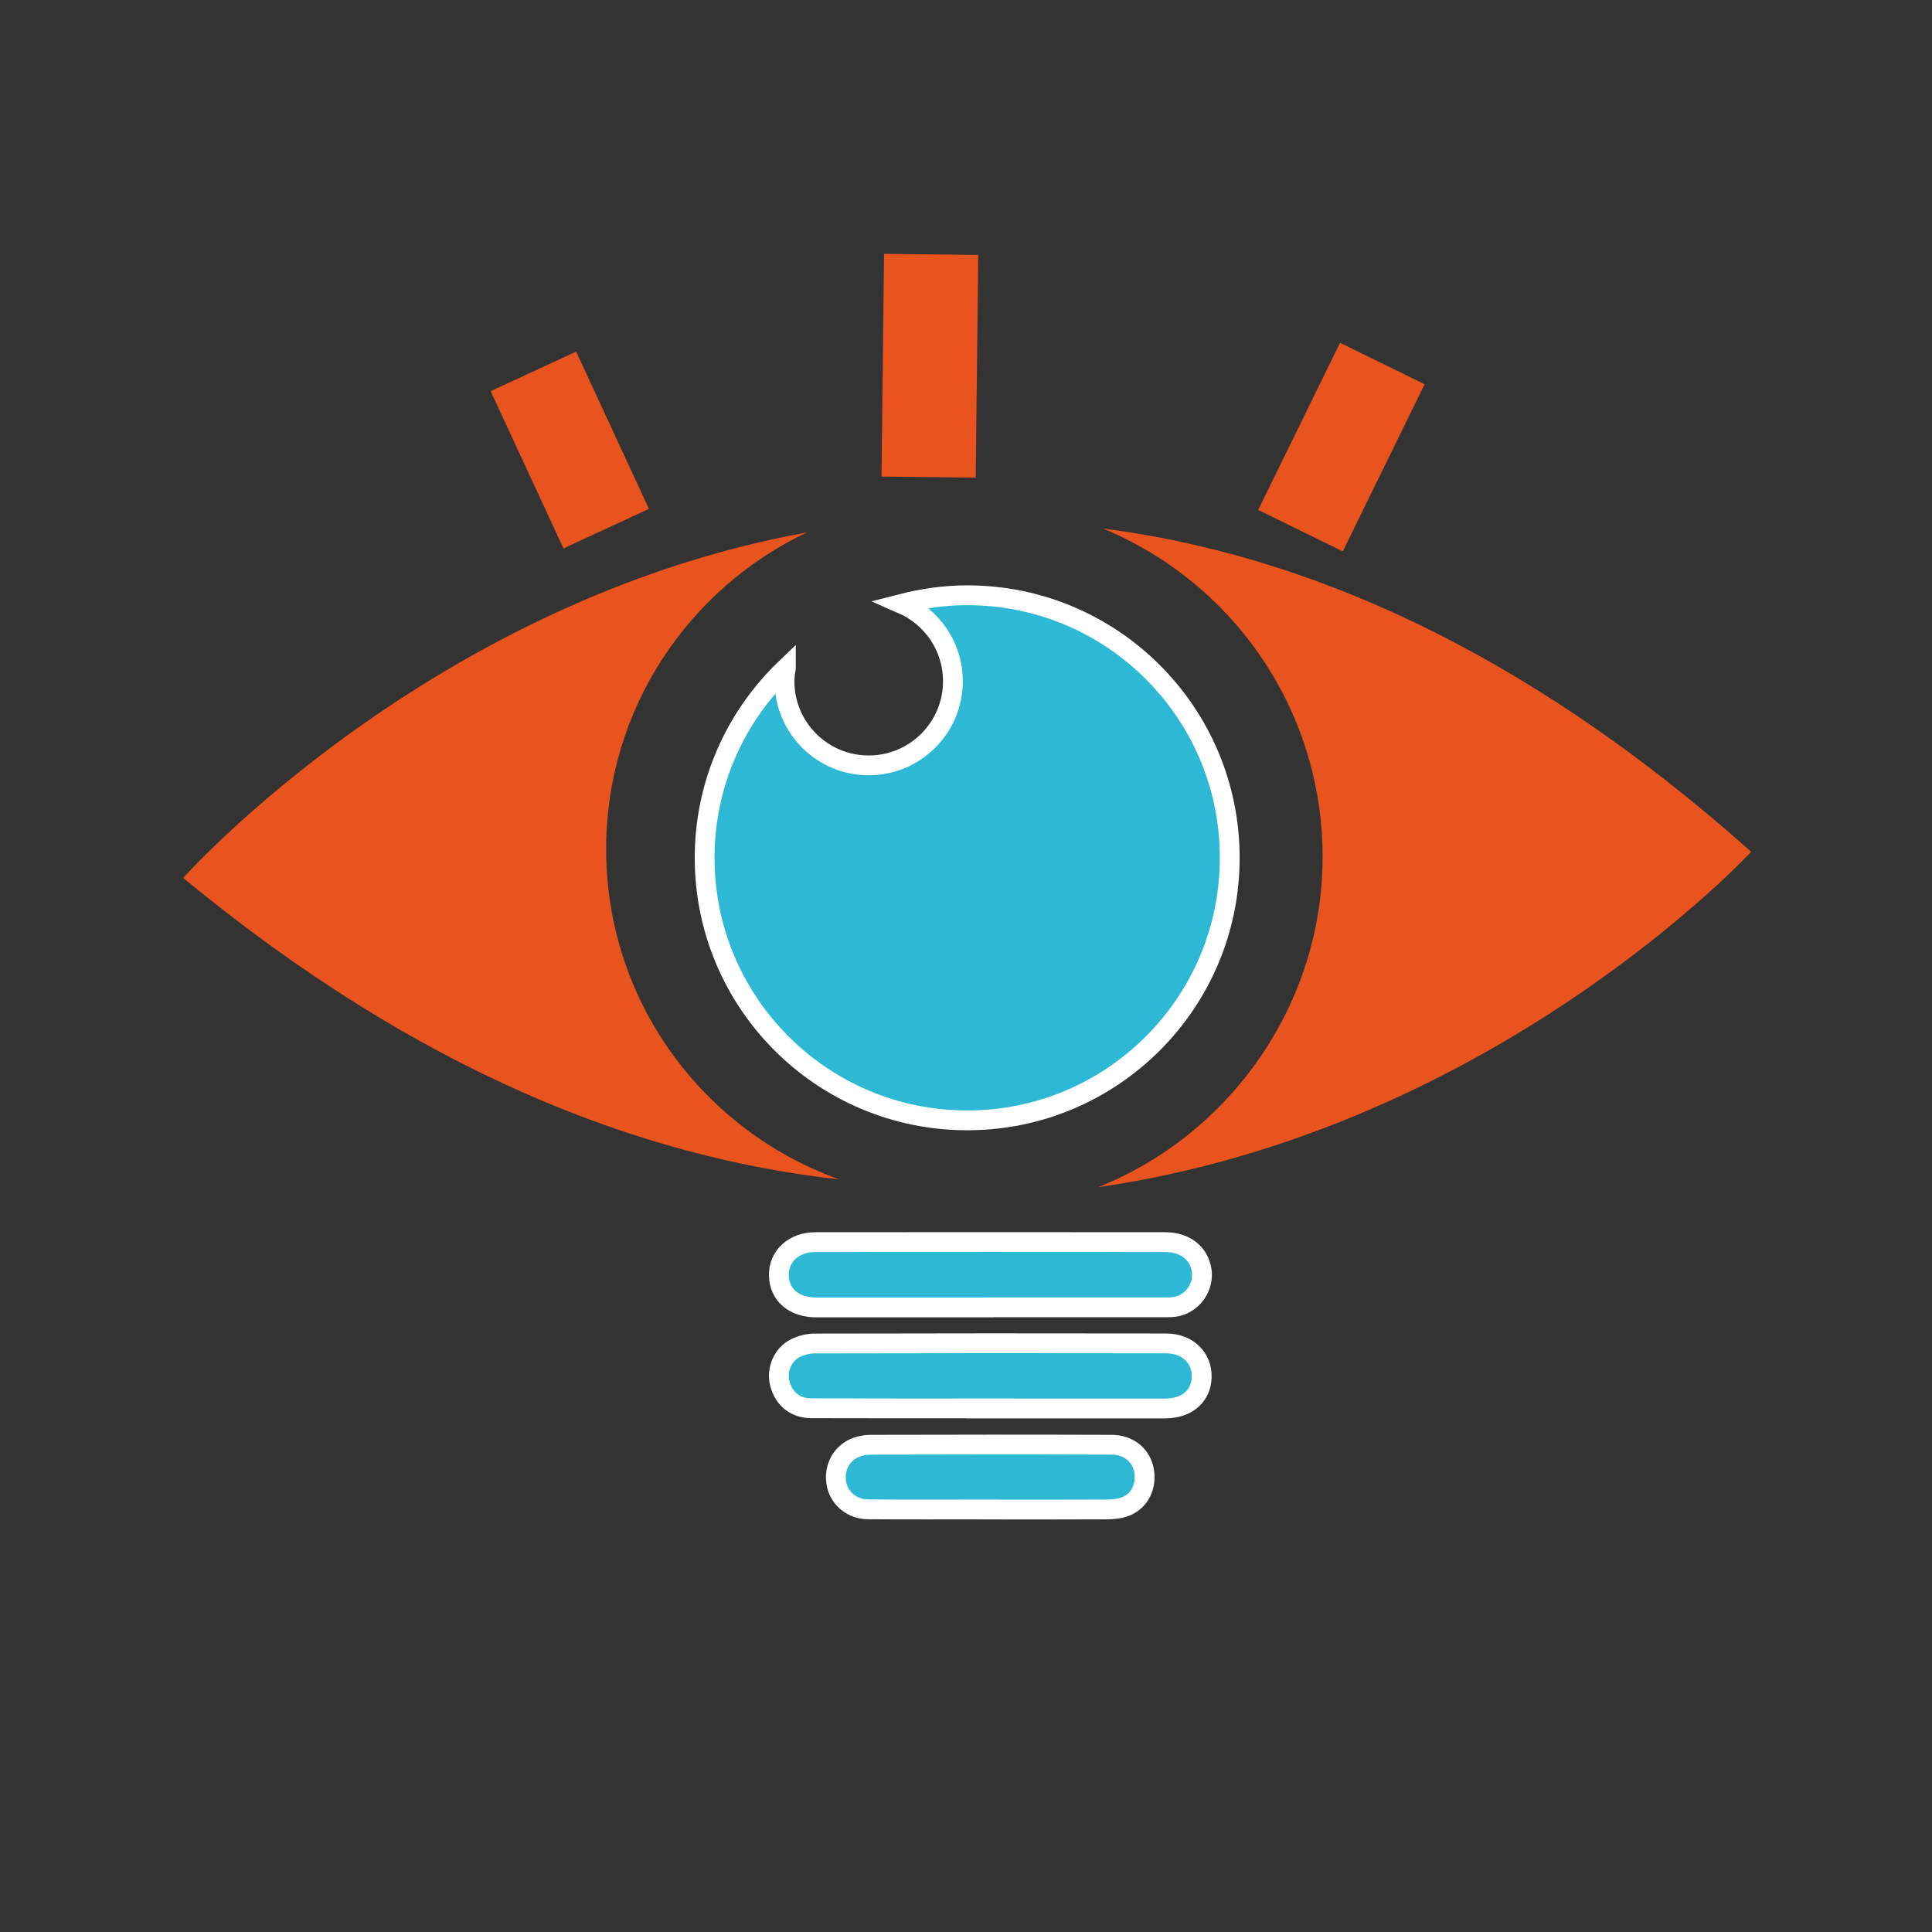
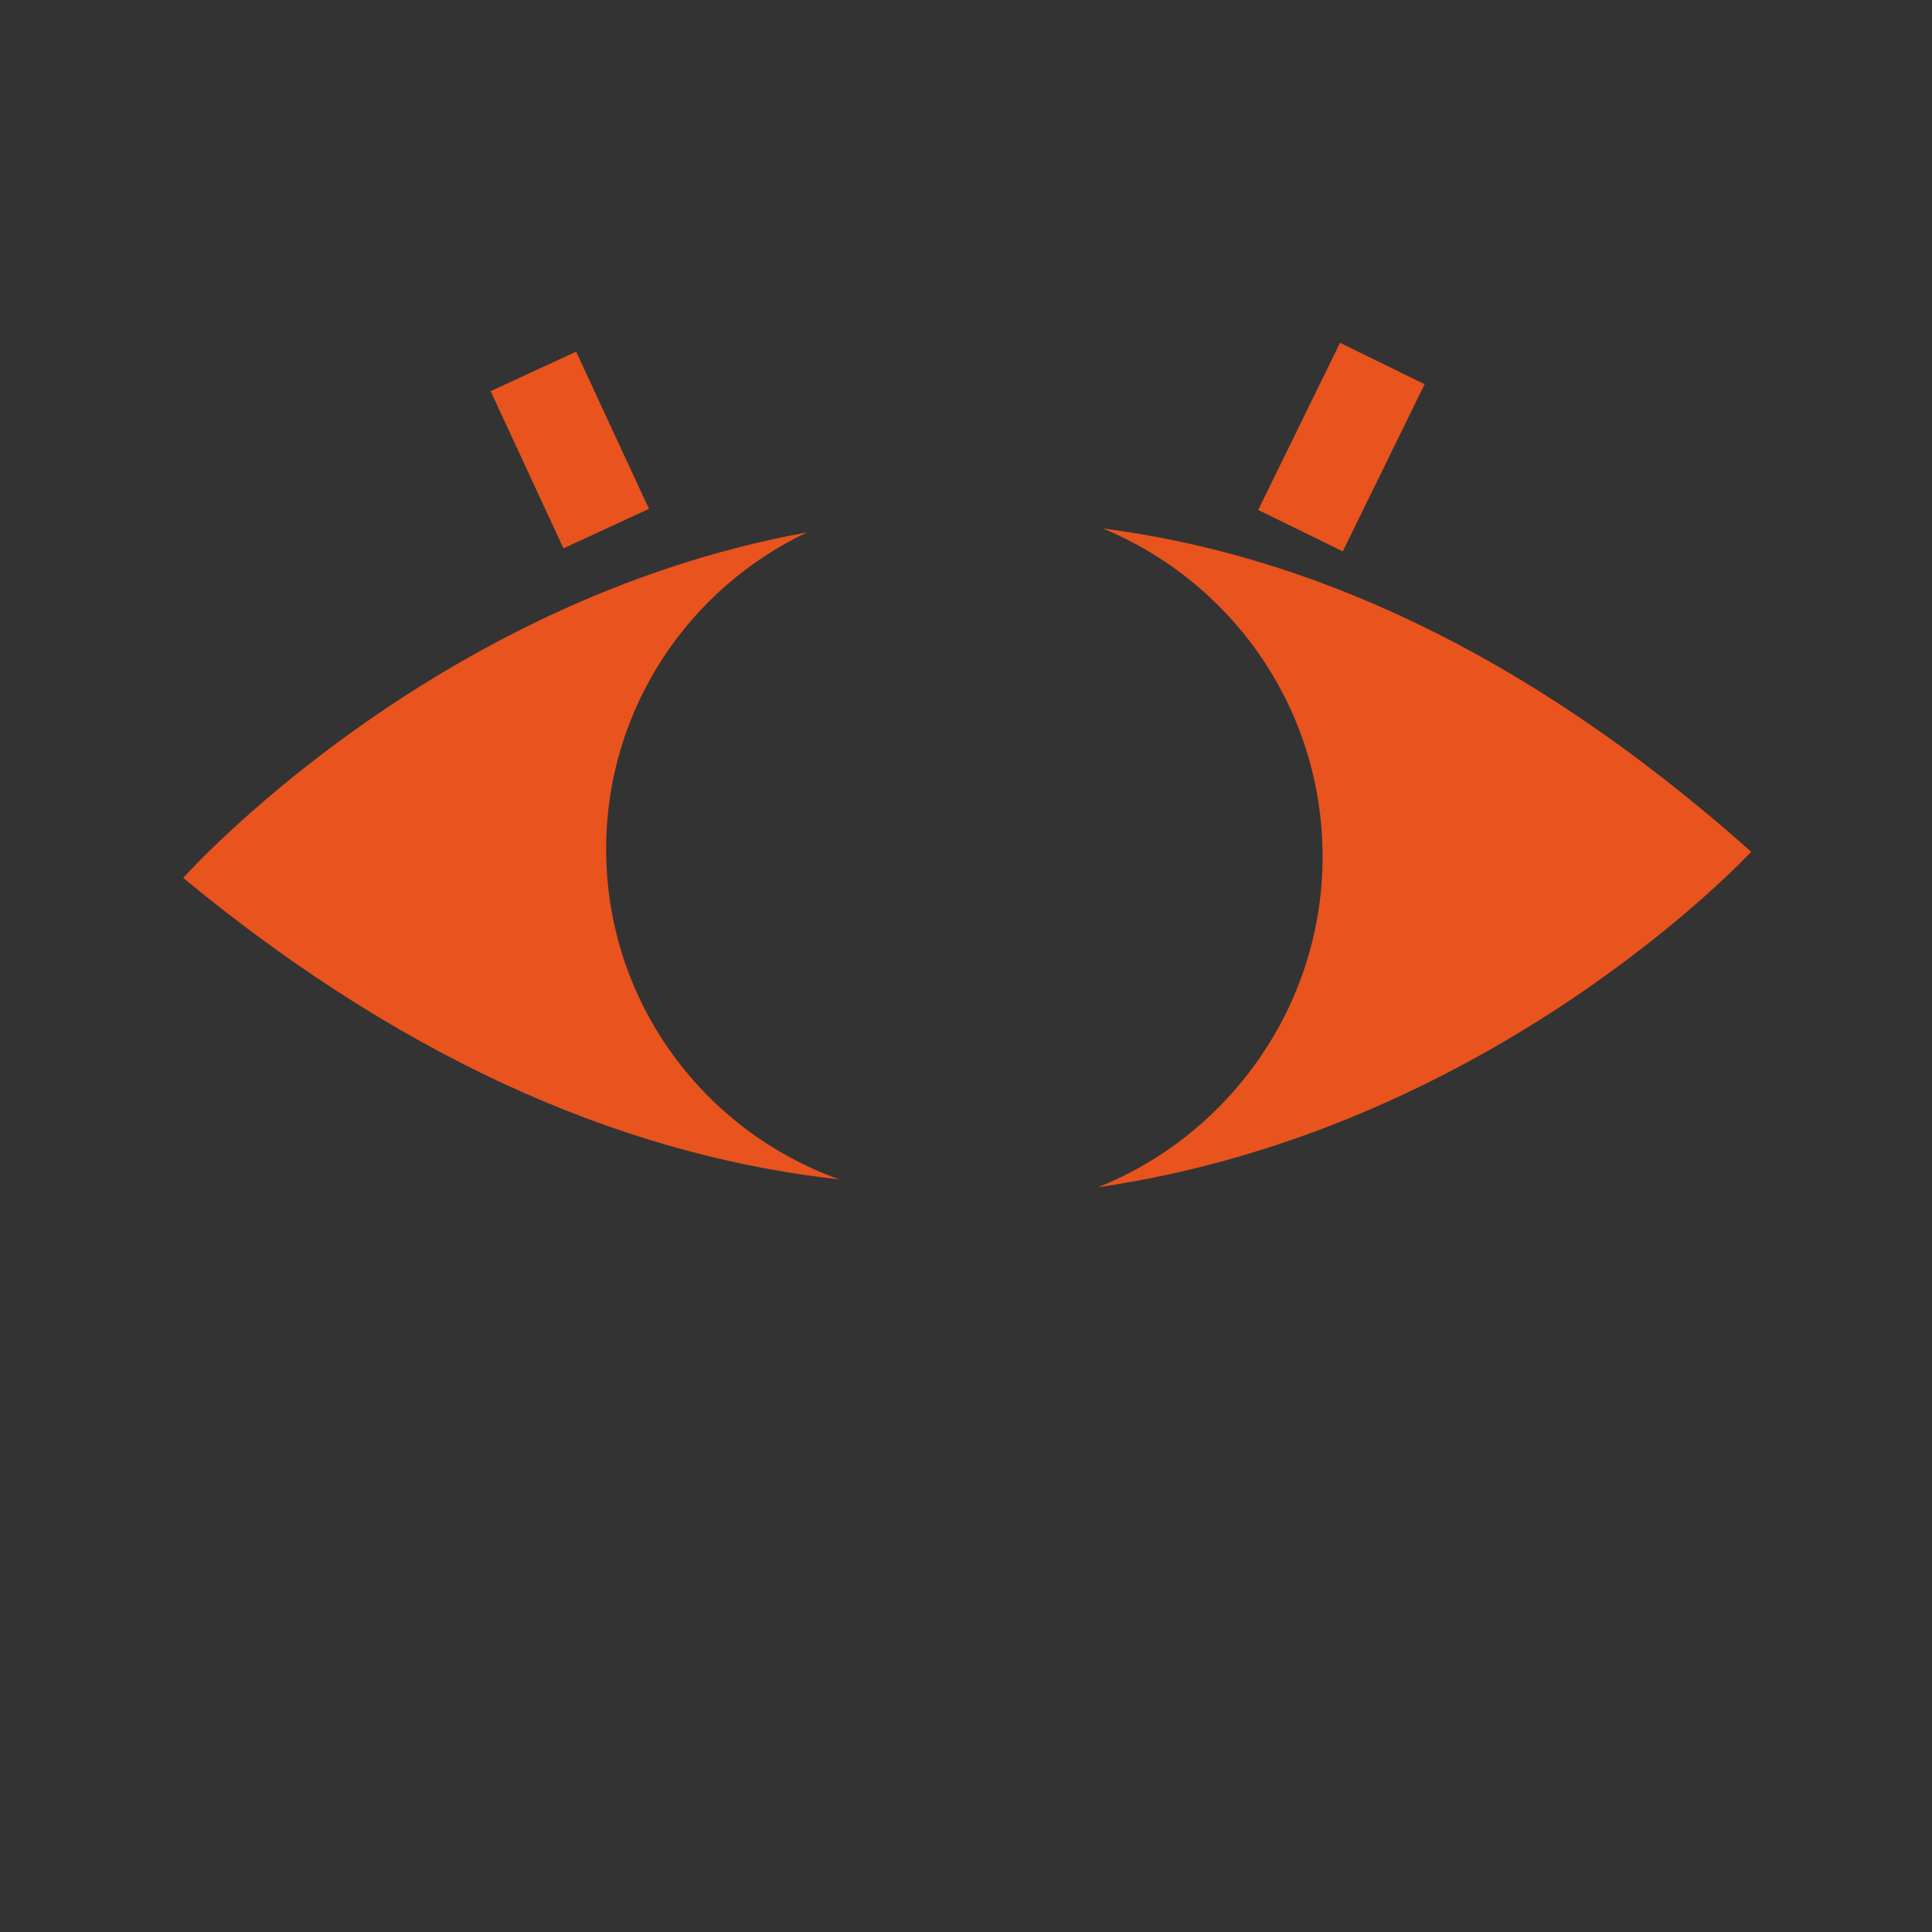
<svg xmlns="http://www.w3.org/2000/svg" id="uuid-13b1718b-99d6-4382-bf2d-7c7e52452ba0" width="6.88cm" height="6.88cm" viewBox="0 0 195 195">
  <rect x="0" y="0" width="195" height="195" fill="#333333" stroke="none" />
  <defs>
    <style>.uuid-cb16db0a-c452-4428-b4d5-d3f072b44250{fill:#e8531e;}.uuid-a035406f-2907-430c-8c98-2b75642d6329{fill:#2db9d5;stroke:#fff;stroke-miterlimit:10;stroke-width:2px;}.uuid-cb5ed743-c279-4923-b8cf-fff3639d97b6{fill:none;}</style>
  </defs>
  <rect class="uuid-cb5ed743-c279-4923-b8cf-fff3639d97b6" width="195" height="195" />
  <g>
    <path class="uuid-cb16db0a-c452-4428-b4d5-d3f072b44250" d="M126.99,51.47l8.26-16.87,8.54,4.18-8.26,16.87-8.54-4.18Z" />
    <path class="uuid-cb16db0a-c452-4428-b4d5-d3f072b44250" d="M56.87,55.35l-7.35-15.87,8.63-3.99,7.35,15.87-8.63,3.99h0Z" />
    <path class="uuid-cb16db0a-c452-4428-b4d5-d3f072b44250" d="M61.18,85.71c0-14.13,8.29-26.29,20.26-31.97-38.06,6.9-62.95,34.87-62.95,34.87,23.74,19.61,46.17,28.22,66.23,30.43-13.71-4.89-23.54-17.94-23.54-33.33h0Z" />
    <path class="uuid-cb16db0a-c452-4428-b4d5-d3f072b44250" d="M176.75,85.97c-23.25-20.73-45.42-30.06-65.44-32.63,13.03,5.38,22.18,18.18,22.18,33.15s-9.41,28.06-22.67,33.34c40.04-5.8,65.93-33.86,65.93-33.86h0Z" />
-     <path class="uuid-a035406f-2907-430c-8c98-2b75642d6329" d="M79.32,67.44c-5.04,4.83-8.2,11.6-8.2,19.14,0,14.63,11.86,26.5,26.51,26.5,14.63,0,26.49-11.87,26.49-26.5,0-14.64-11.86-26.5-26.49-26.5-2.28,0-4.49,.32-6.6,.86,3.02,1.31,5.15,4.31,5.15,7.81,0,4.7-3.81,8.5-8.5,8.5-4.69,0-8.5-3.8-8.5-8.5,0-.44,.06-.87,.14-1.3h0Z" />
-     <path class="uuid-cb16db0a-c452-4428-b4d5-d3f072b44250" d="M88.97,48.1l.26-22.48,9.51,.11-.26,22.48-9.51-.11h0Z" />
-     <path class="uuid-a035406f-2907-430c-8c98-2b75642d6329" d="M99.91,131.96c-5.84,0-11.69,0-17.53,0-2.26,0-3.73-1.28-3.77-3.23-.04-1.92,1.5-3.36,3.68-3.36,11.77-.01,23.55-.01,35.32,0,2,0,3.4,1.11,3.67,2.82,.25,1.58-.75,3.18-2.32,3.63-.48,.14-1,.13-1.51,.13-5.84,0-11.69,0-17.53,0Z" />
-     <path class="uuid-a035406f-2907-430c-8c98-2b75642d6329" d="M99.95,142.15c-6.01,0-12.03,.01-18.04-.01-1.66,0-2.82-.97-3.21-2.54-.34-1.35,.31-2.91,1.6-3.54,.58-.29,1.29-.46,1.94-.46,11.81-.03,23.63-.03,35.44-.01,2.19,0,3.66,1.45,3.61,3.41-.05,1.91-1.49,3.16-3.69,3.16-5.89,0-11.77,0-17.66,0Z" />
-     <path class="uuid-a035406f-2907-430c-8c98-2b75642d6329" d="M99.92,152.35c-4.11,0-8.21,.02-12.32-.01-1.57-.01-2.83-1.06-3.15-2.46-.34-1.54,.34-3.06,1.76-3.71,.48-.22,1.06-.34,1.59-.35,8.13-.02,16.26-.03,24.39,0,1.76,0,3.01,1.08,3.28,2.61,.28,1.59-.44,3.07-1.88,3.63-.57,.22-1.23,.28-1.86,.29-3.94,.02-7.88,.01-11.81,.01h0Z" />
  </g>
</svg>